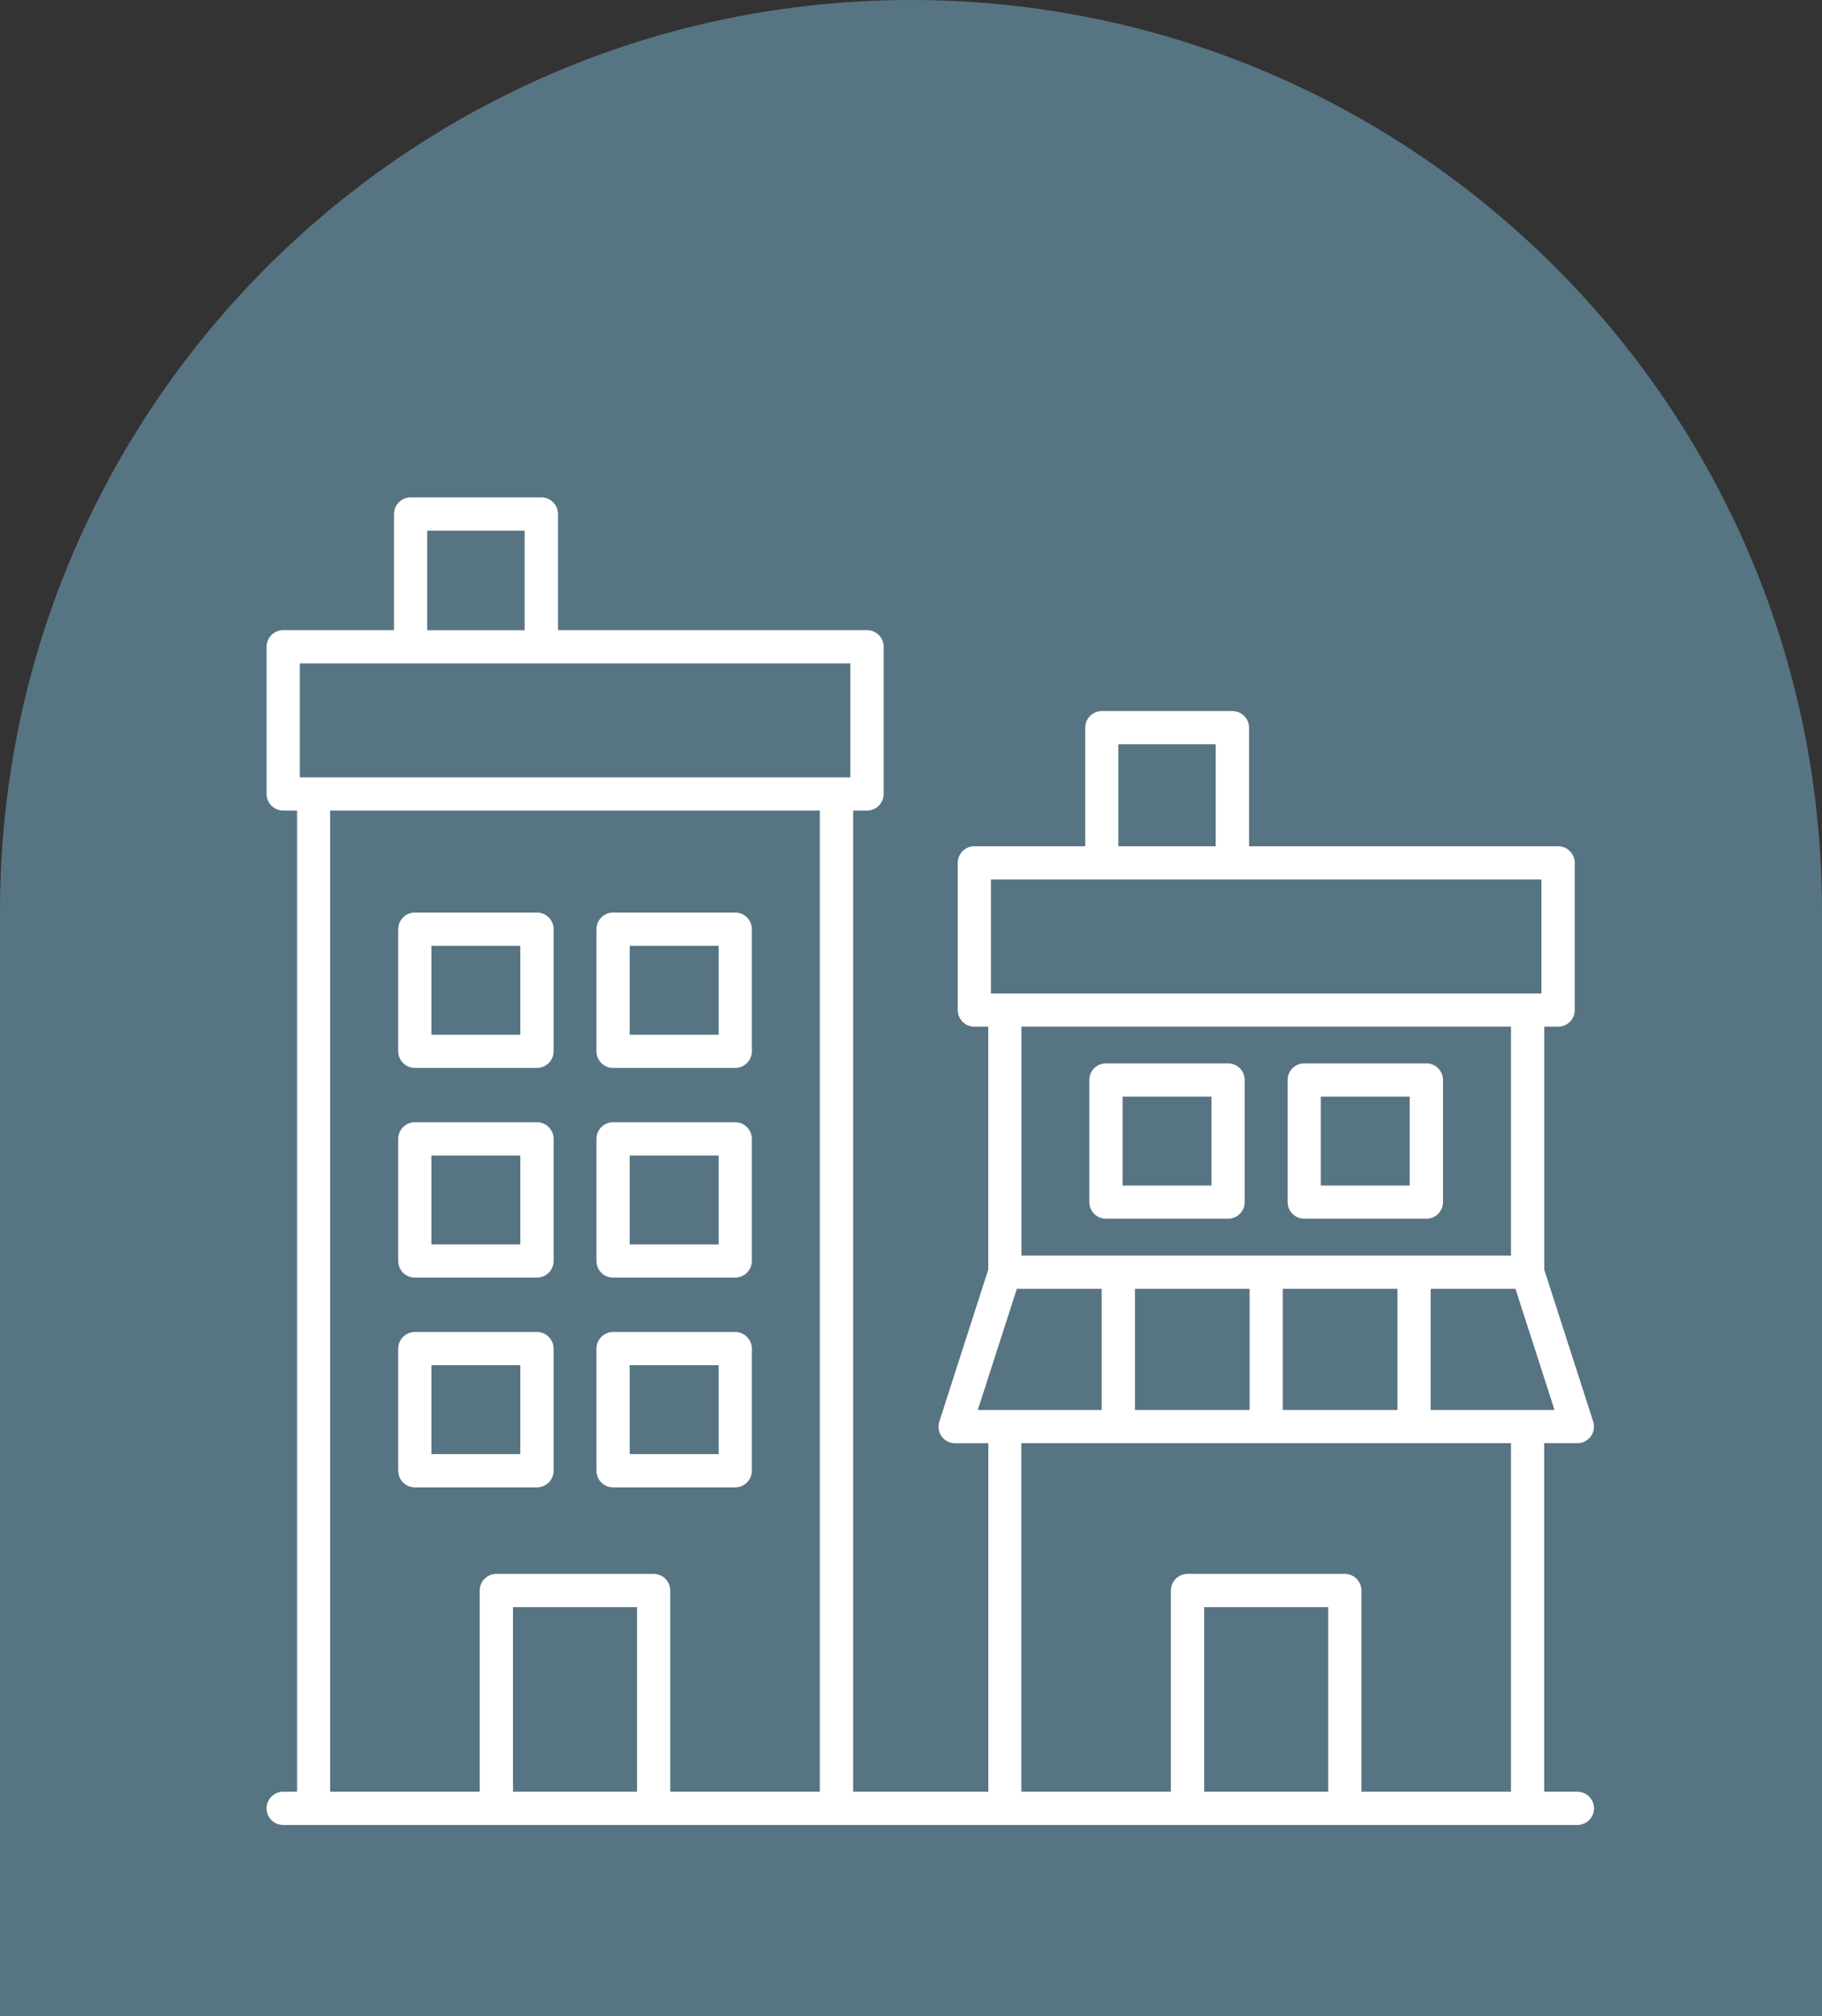
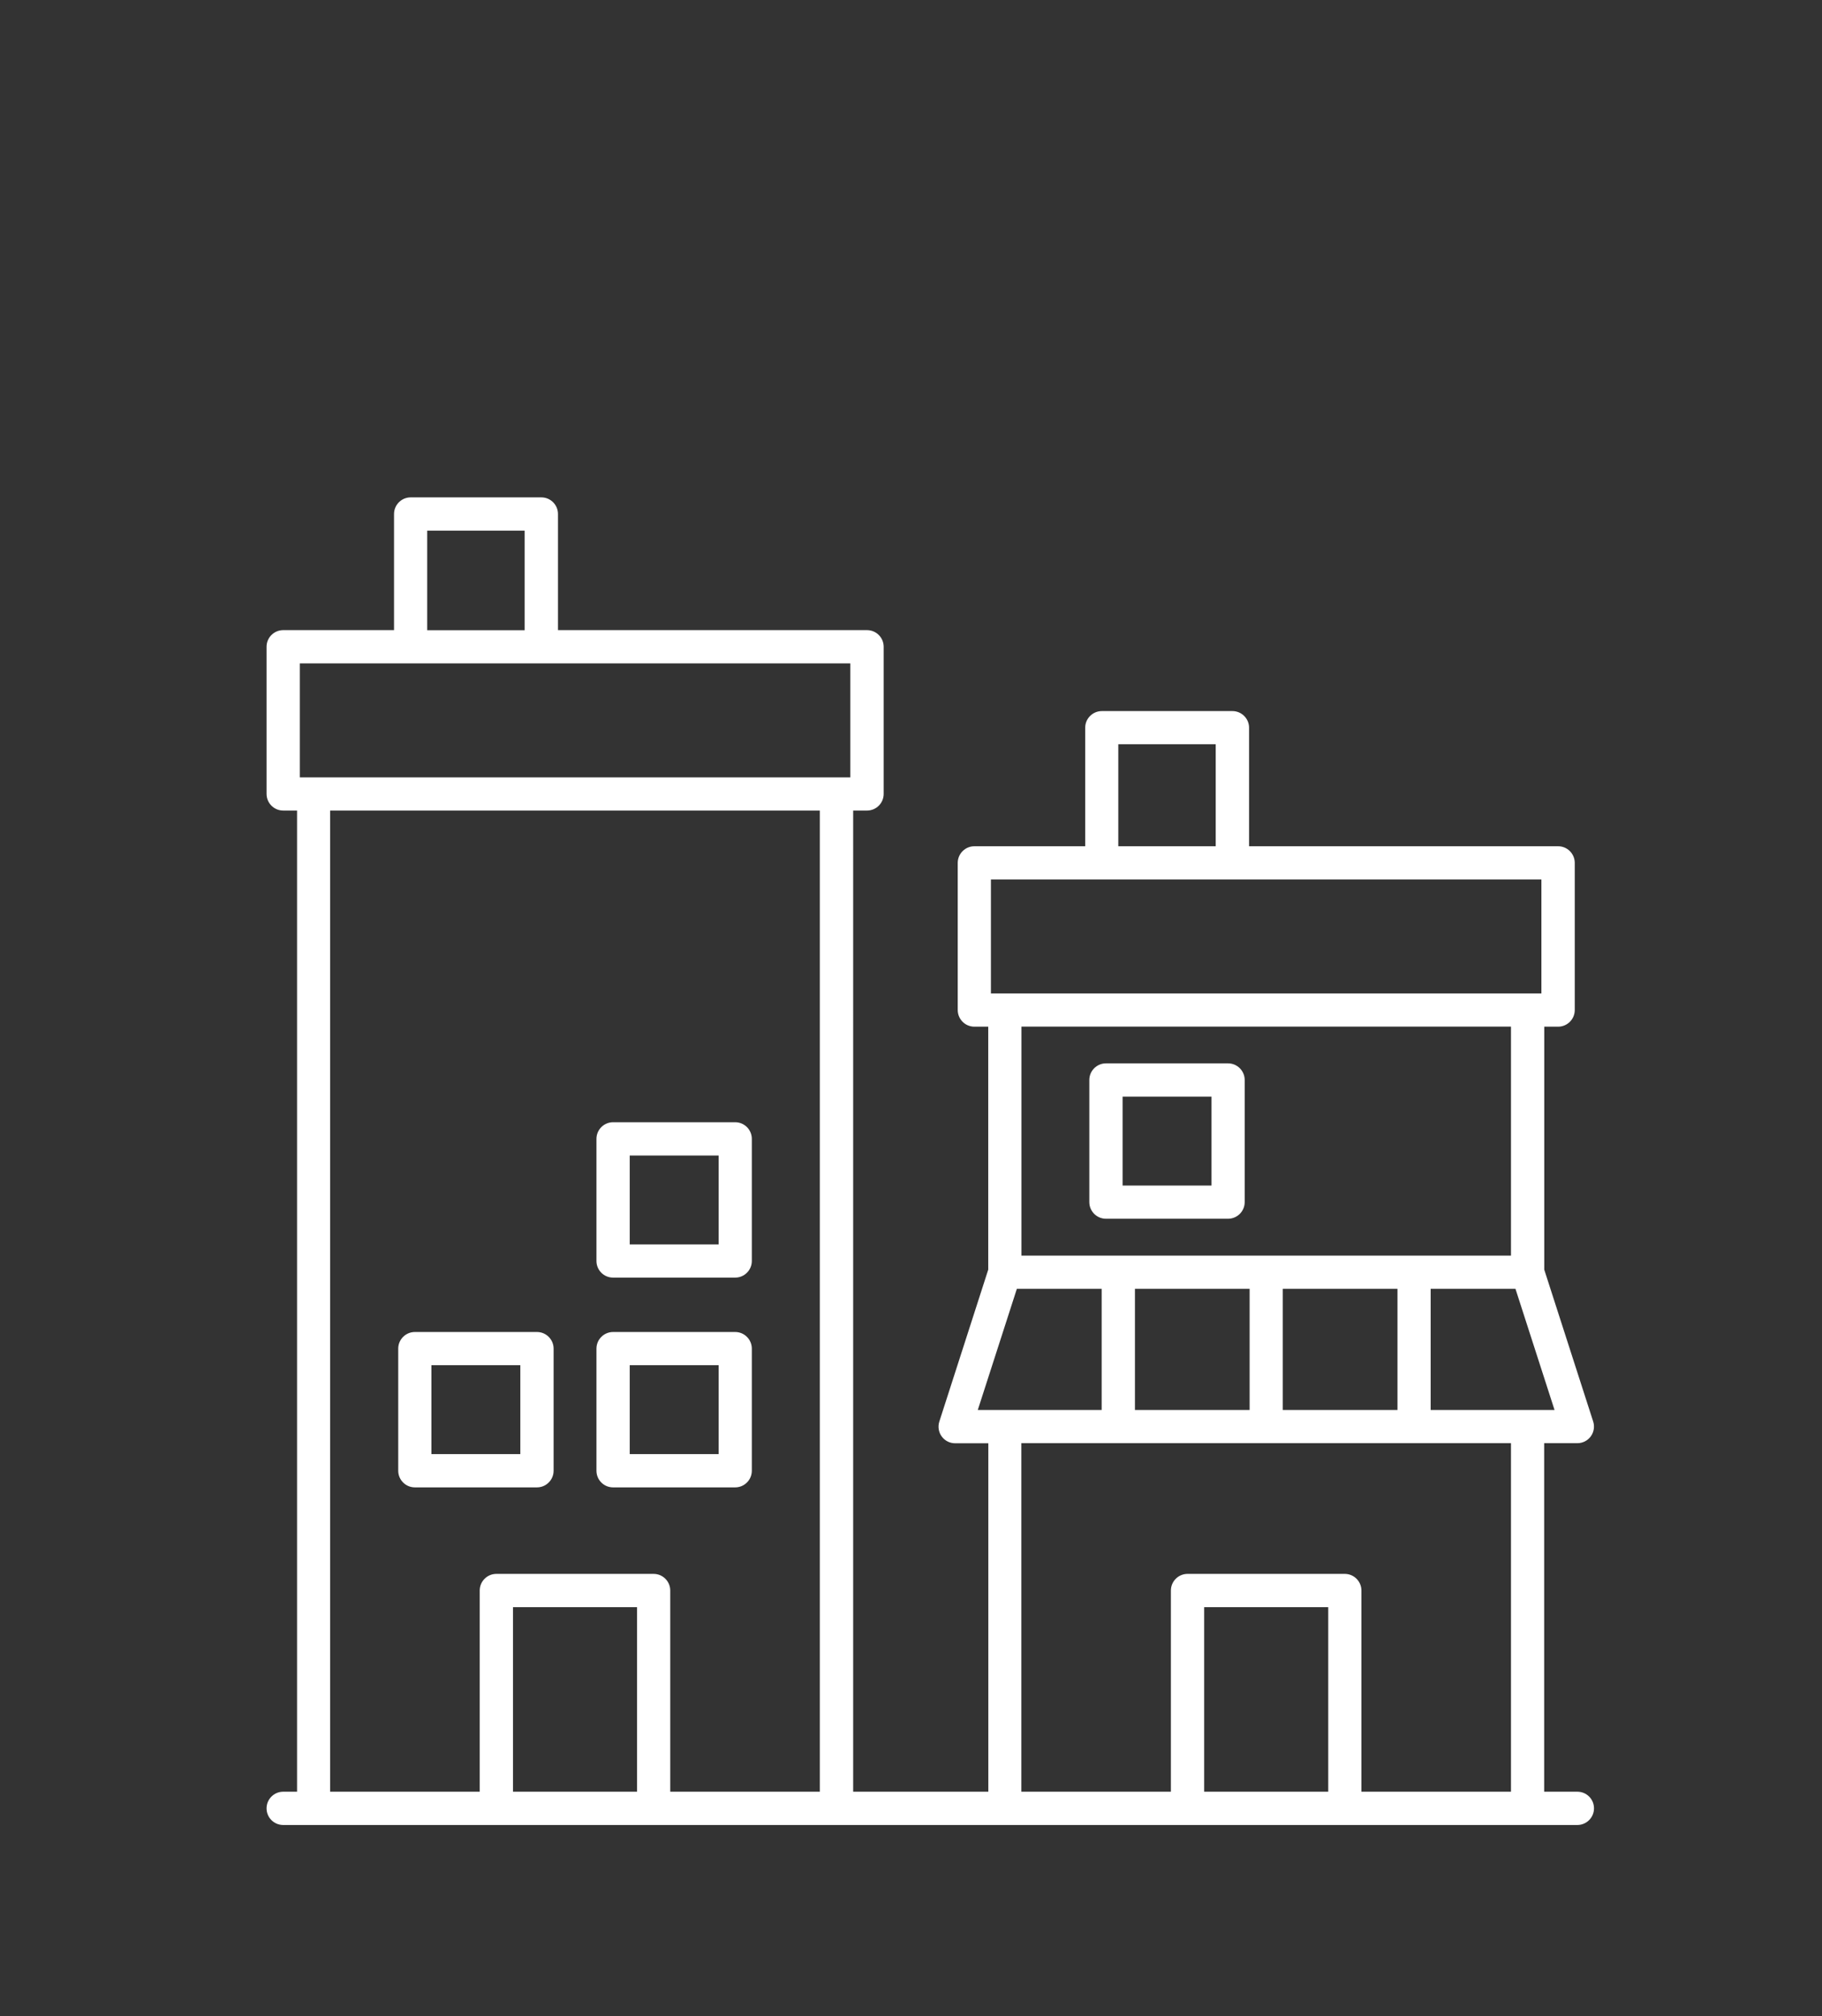
<svg xmlns="http://www.w3.org/2000/svg" id="Layer_1" version="1.1" viewBox="0 0 2036.9 2253.8">
  <rect x="0" y="0" width="2036.9" height="2253.8" fill="#333333" stroke="none" />
  <defs>
    <style>
      .st0 {
        fill: #fff;
      }

      .st1 {
        fill: #577483;
      }
    </style>
  </defs>
-   <path class="st1" d="M1018.4,0h0c562.1,0,1018.5,456.3,1018.5,1018.4v1235.4H0V1018.4C0,456.3,456.3,0,1018.4,0Z" />
  <g>
-     <path class="st0" d="M463.8,1193.8h136.5c10.2,0,18.6-8.3,18.6-18.6v-136.5c0-10.2-8.3-18.6-18.6-18.6h-136.5c-10.2,0-18.6,8.3-18.6,18.6v136.5c0,10.2,8.3,18.6,18.6,18.6h0ZM482.3,1057.3h99.4v99.4h-99.4v-99.4Z" />
-     <path class="st0" d="M685.4,1193.8h136.5c10.2,0,18.6-8.3,18.6-18.6v-136.5c0-10.2-8.3-18.6-18.6-18.6h-136.5c-10.2,0-18.6,8.3-18.6,18.6v136.5c0,10.2,8.3,18.6,18.6,18.6h0ZM704,1057.3h99.4v99.4h-99.4v-99.4Z" />
-     <path class="st0" d="M463.8,1428.2h136.5c10.2,0,18.6-8.3,18.6-18.6v-136.5c0-10.2-8.3-18.6-18.6-18.6h-136.5c-10.2,0-18.6,8.3-18.6,18.6v136.5c0,10.3,8.3,18.6,18.6,18.6ZM482.3,1291.7h99.4v99.4h-99.4v-99.4Z" />
    <path class="st0" d="M685.4,1428.2h136.5c10.2,0,18.6-8.3,18.6-18.6v-136.5c0-10.2-8.3-18.6-18.6-18.6h-136.5c-10.2,0-18.6,8.3-18.6,18.6v136.5c0,10.3,8.3,18.6,18.6,18.6ZM704,1291.7h99.4v99.4h-99.4v-99.4Z" />
    <path class="st0" d="M600.3,1662.7c10.2,0,18.6-8.3,18.6-18.6v-136.5c0-10.2-8.3-18.6-18.6-18.6h-136.5c-10.2,0-18.6,8.3-18.6,18.6v136.5c0,10.2,8.3,18.6,18.6,18.6h136.5ZM482.3,1526.1h99.4v99.4h-99.4v-99.4Z" />
    <path class="st0" d="M685.4,1662.7h136.5c10.2,0,18.6-8.3,18.6-18.6v-136.5c0-10.2-8.3-18.6-18.6-18.6h-136.5c-10.2,0-18.6,8.3-18.6,18.6v136.5c0,10.3,8.3,18.6,18.6,18.6ZM704,1526.1h99.4v99.4h-99.4v-99.4Z" />
    <path class="st0" d="M1763.4,2002.9h-37.1v-389.6h37.1c5.9,0,11.5-2.8,15-7.6,3.5-4.8,4.5-11,2.7-16.6l-54.7-169.8v-271.6h15.5c10.2,0,18.6-8.3,18.6-18.6v-164.5c0-10.2-8.3-18.6-18.6-18.6h-345.5s0-132.5,0-132.5c0-10.2-8.3-18.6-18.6-18.6h-146c-10.2,0-18.6,8.3-18.6,18.6v132.5h-123.9c-10.2,0-18.6,8.3-18.6,18.6v164.5c0,10.2,8.3,18.6,18.6,18.6h15.5v271.6l-54.7,169.9c-1.8,5.6-.8,11.8,2.7,16.6,3.5,4.8,9.1,7.6,15,7.6h37.1v389.5h-151.1V906.1h15.5c10.2,0,18.6-8.3,18.6-18.6v-164.5c0-10.2-8.3-18.6-18.6-18.6h-345.5v-129.8c0-10.2-8.3-18.6-18.6-18.6h-146.1c-10.2,0-18.6,8.3-18.6,18.6v129.8h-123.9c-10.2,0-18.6,8.3-18.6,18.6v164.5c0,10.2,8.3,18.6,18.6,18.6h15.5v1096.8h-15.5c-10.2,0-18.6,8.3-18.6,18.6s8.3,18.6,18.6,18.6h1446.8c10.2,0,18.6-8.3,18.6-18.6s-8.3-18.6-18.6-18.6h0ZM1599.4,1576.2v-135.5h94.8l43.7,135.5h-138.5ZM1434.1,1576.2v-135.5h128.2v135.5h-128.2ZM1268.8,1576.2v-135.5h128.2v135.5h-128.2ZM1250.2,832h108.9v114h-108.9v-114ZM1107.8,983.1h615.4v127.4h-615.4v-127.4ZM1689.2,1147.6v256h-547.3v-256h547.3ZM1136.8,1440.7h94.8v135.5h-138.5l43.7-135.5ZM1141.9,1613.3h547.3v389.6h-167.2v-224.9c0-10.2-8.3-18.6-18.6-18.6h-175.8c-10.2,0-18.6,8.3-18.6,18.6v224.9h-167.2v-389.6ZM1484.9,2002.9h-138.7v-206.3h138.7v206.3ZM477.6,593.2h108.9v111.3h-108.9v-111.3ZM335.2,741.6h615.4v127.4H335.2s0-127.4,0-127.4ZM369.2,906.1h547.3v1096.8h-167.2v-224.9c0-10.2-8.3-18.6-18.6-18.6h-175.8c-10.2,0-18.6,8.3-18.6,18.6v224.9h-167.2V906.1ZM712.2,2002.9h-138.7v-206.3h138.7v206.3Z" />
    <path class="st0" d="M1236.4,1362.4h136.5c10.2,0,18.6-8.3,18.6-18.6v-136.5c0-10.2-8.3-18.6-18.6-18.6h-136.5c-10.2,0-18.6,8.3-18.6,18.6v136.5c0,10.2,8.3,18.6,18.6,18.6ZM1255,1225.9h99.4v99.4h-99.4v-99.4Z" />
-     <path class="st0" d="M1458.1,1362.4h136.5c10.2,0,18.6-8.3,18.6-18.6v-136.5c0-10.2-8.3-18.6-18.6-18.6h-136.5c-10.2,0-18.6,8.3-18.6,18.6v136.5c0,10.2,8.3,18.6,18.6,18.6ZM1476.6,1225.9h99.4v99.4h-99.4v-99.4Z" />
  </g>
</svg>